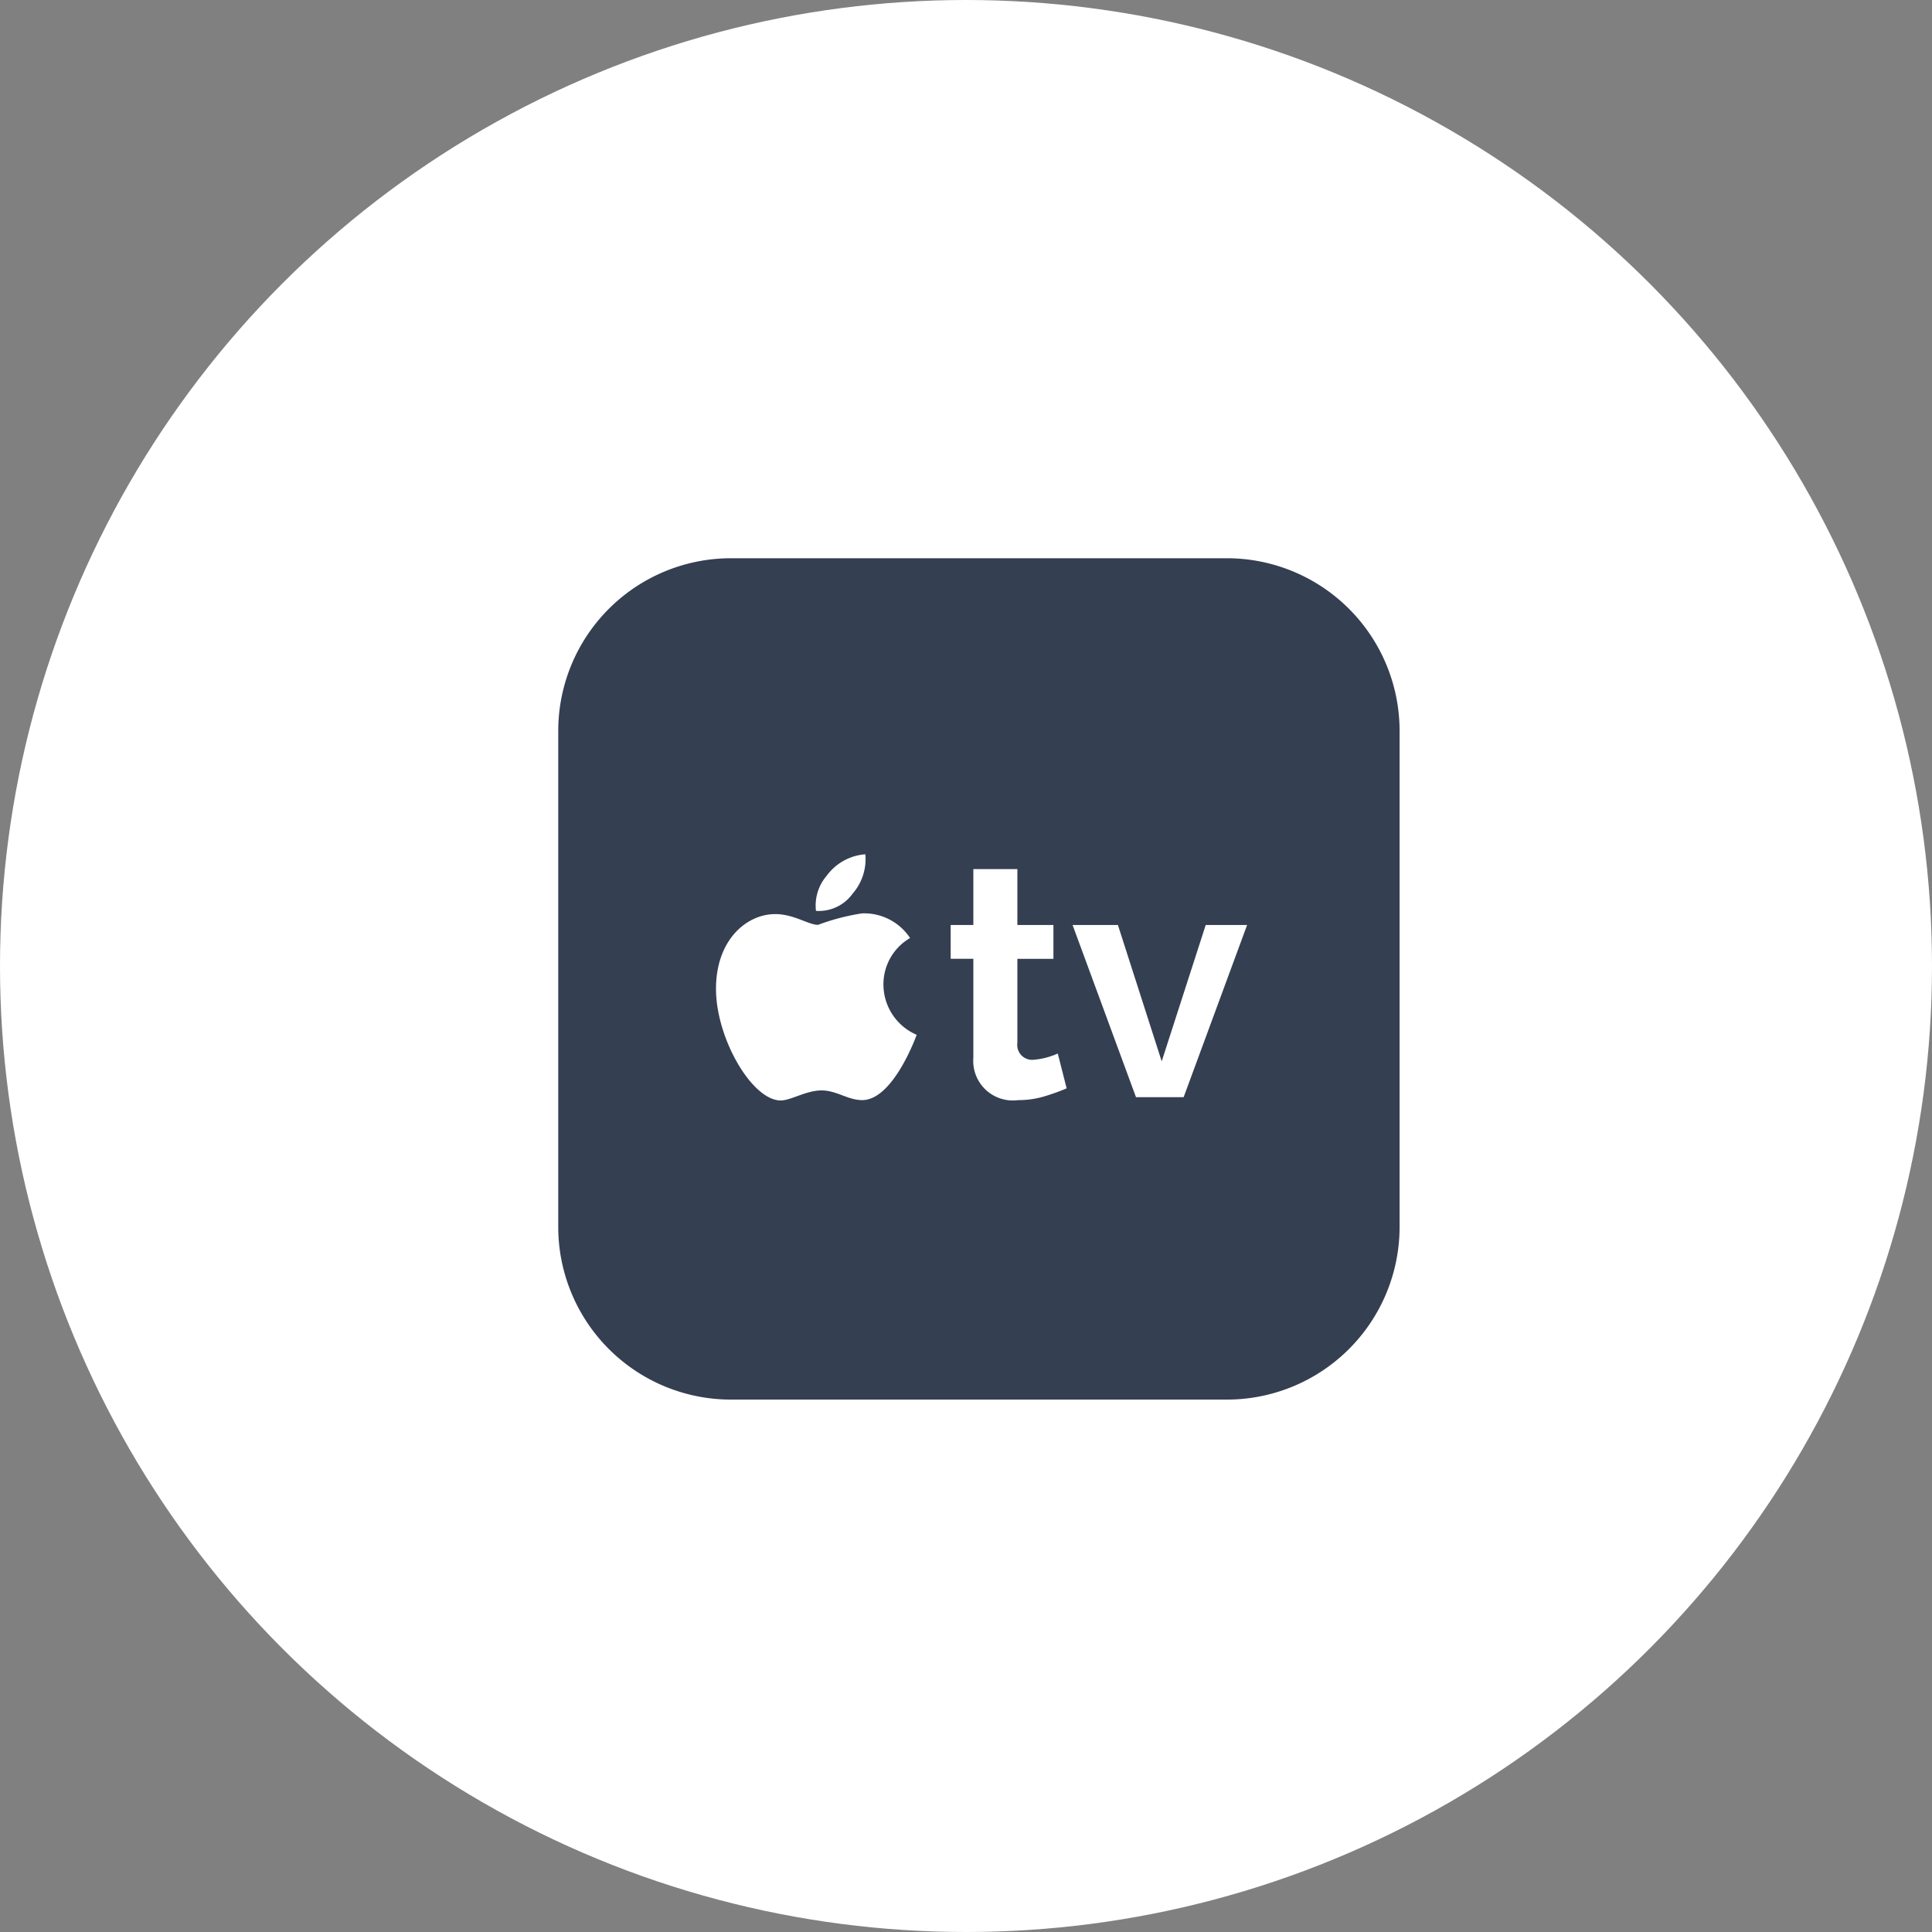
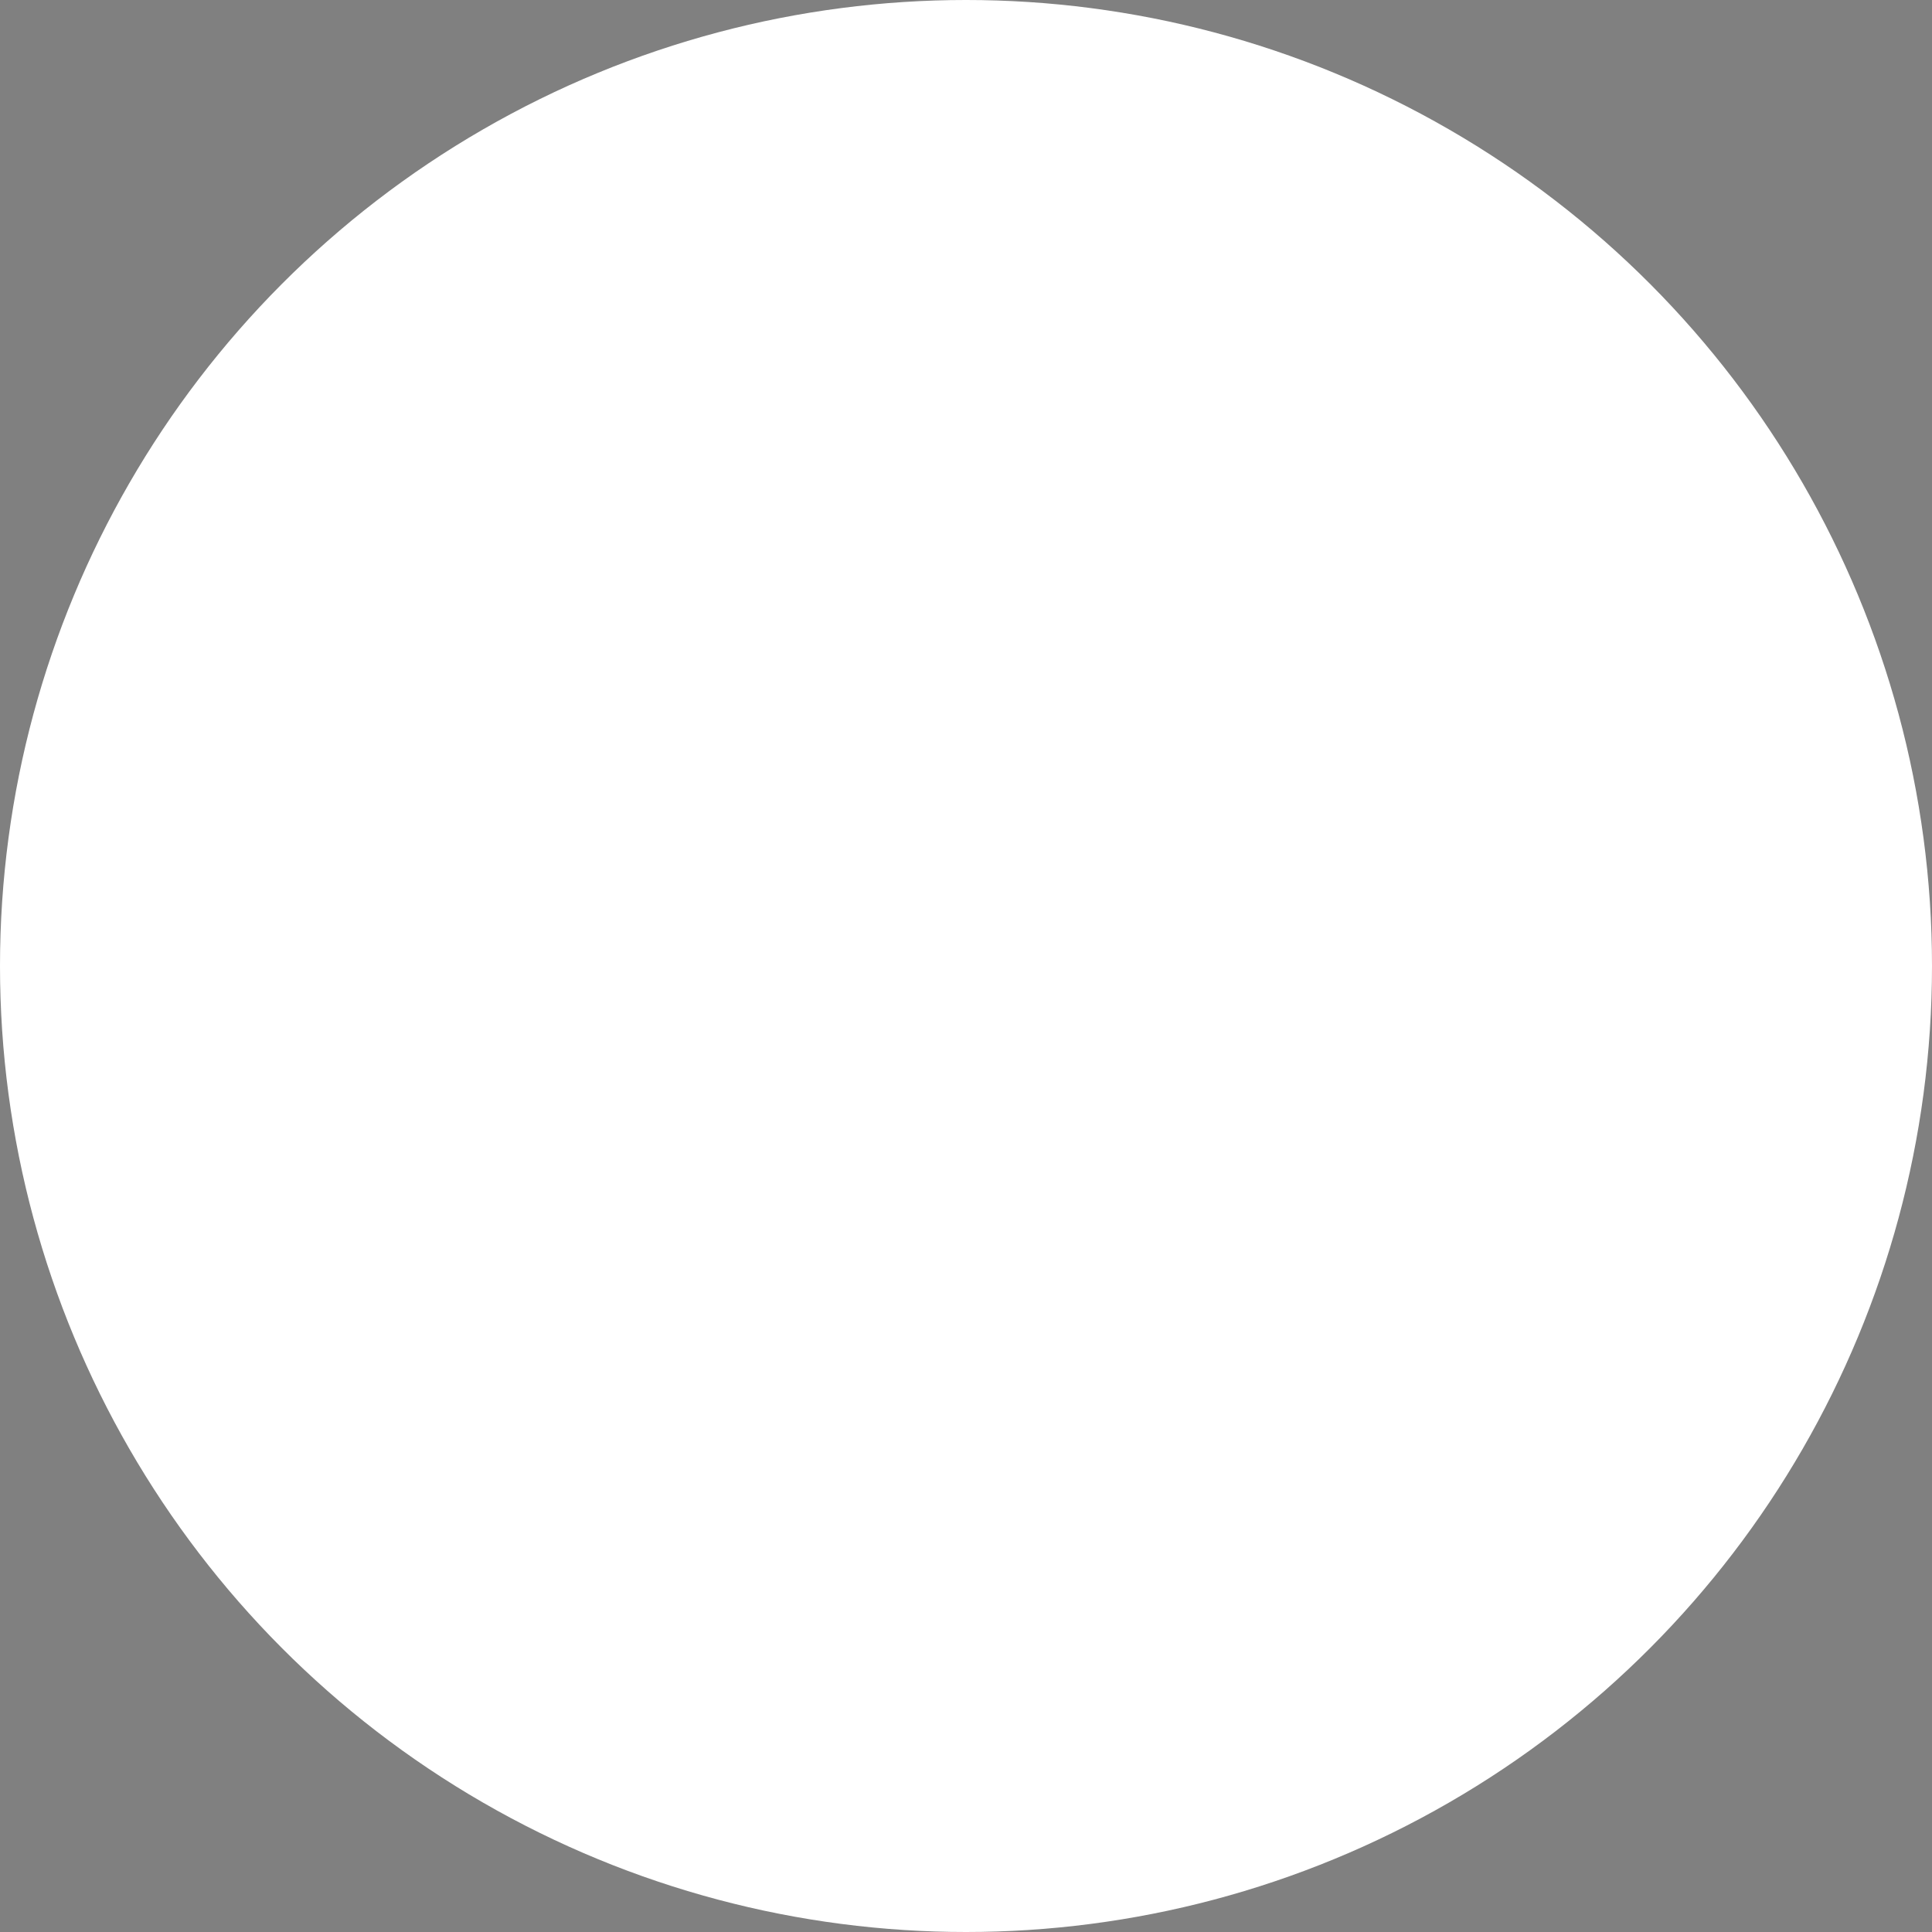
<svg xmlns="http://www.w3.org/2000/svg" width="75" height="75" viewBox="0 0 75 75">
  <rect x="0" y="0" width="75" height="75" fill="#808080" stroke="none" />
  <g data-name="Group 20188" transform="translate(-488 -3351)">
    <circle data-name="Ellipse 604" cx="37.5" cy="37.5" r="37.5" transform="translate(488 3351)" style="fill:#fff" />
    <g data-name="Group 19477">
-       <path data-name="Path 16331" d="M25.961 0H6.7A6.705 6.705 0 0 0 0 6.7v19.261a6.705 6.705 0 0 0 6.7 6.7h19.261a6.705 6.705 0 0 0 6.7-6.7V6.7a6.705 6.705 0 0 0-6.7-6.7zM10.422 12.324a2.045 2.045 0 0 1 1.5-.832 2.041 2.041 0 0 1-.494 1.528 1.614 1.614 0 0 1-1.423.669 1.775 1.775 0 0 1 .417-1.365zm1.378 8.711c-.558 0-.992-.376-1.581-.376s-1.195.39-1.582.39c-1.11 0-2.513-2.4-2.513-4.335 0-1.9 1.187-2.9 2.3-2.9.724 0 1.286.417 1.662.417a8.654 8.654 0 0 1 1.7-.444 2.133 2.133 0 0 1 1.872.956 2.075 2.075 0 0 0-1.034 1.811 2.128 2.128 0 0 0 1.29 1.946s-.9 2.535-2.114 2.535zm7.095-.152a3.538 3.538 0 0 1-1.046.153 1.537 1.537 0 0 1-1.735-1.646v-3.84h-.88v-1.313h.88v-2.169h1.709v2.169h1.4v1.314h-1.4v3.266a.577.577 0 0 0 .638.651 2.846 2.846 0 0 0 .931-.242l.344 1.352a7.629 7.629 0 0 1-.843.305zm5.383.038h-1.85l-2.462-6.685h1.76l1.7 5.294 1.709-5.294h1.607z" style="fill:#343f52" transform="translate(509.671 3372.671)" />
-     </g>
+       </g>
  </g>
</svg>